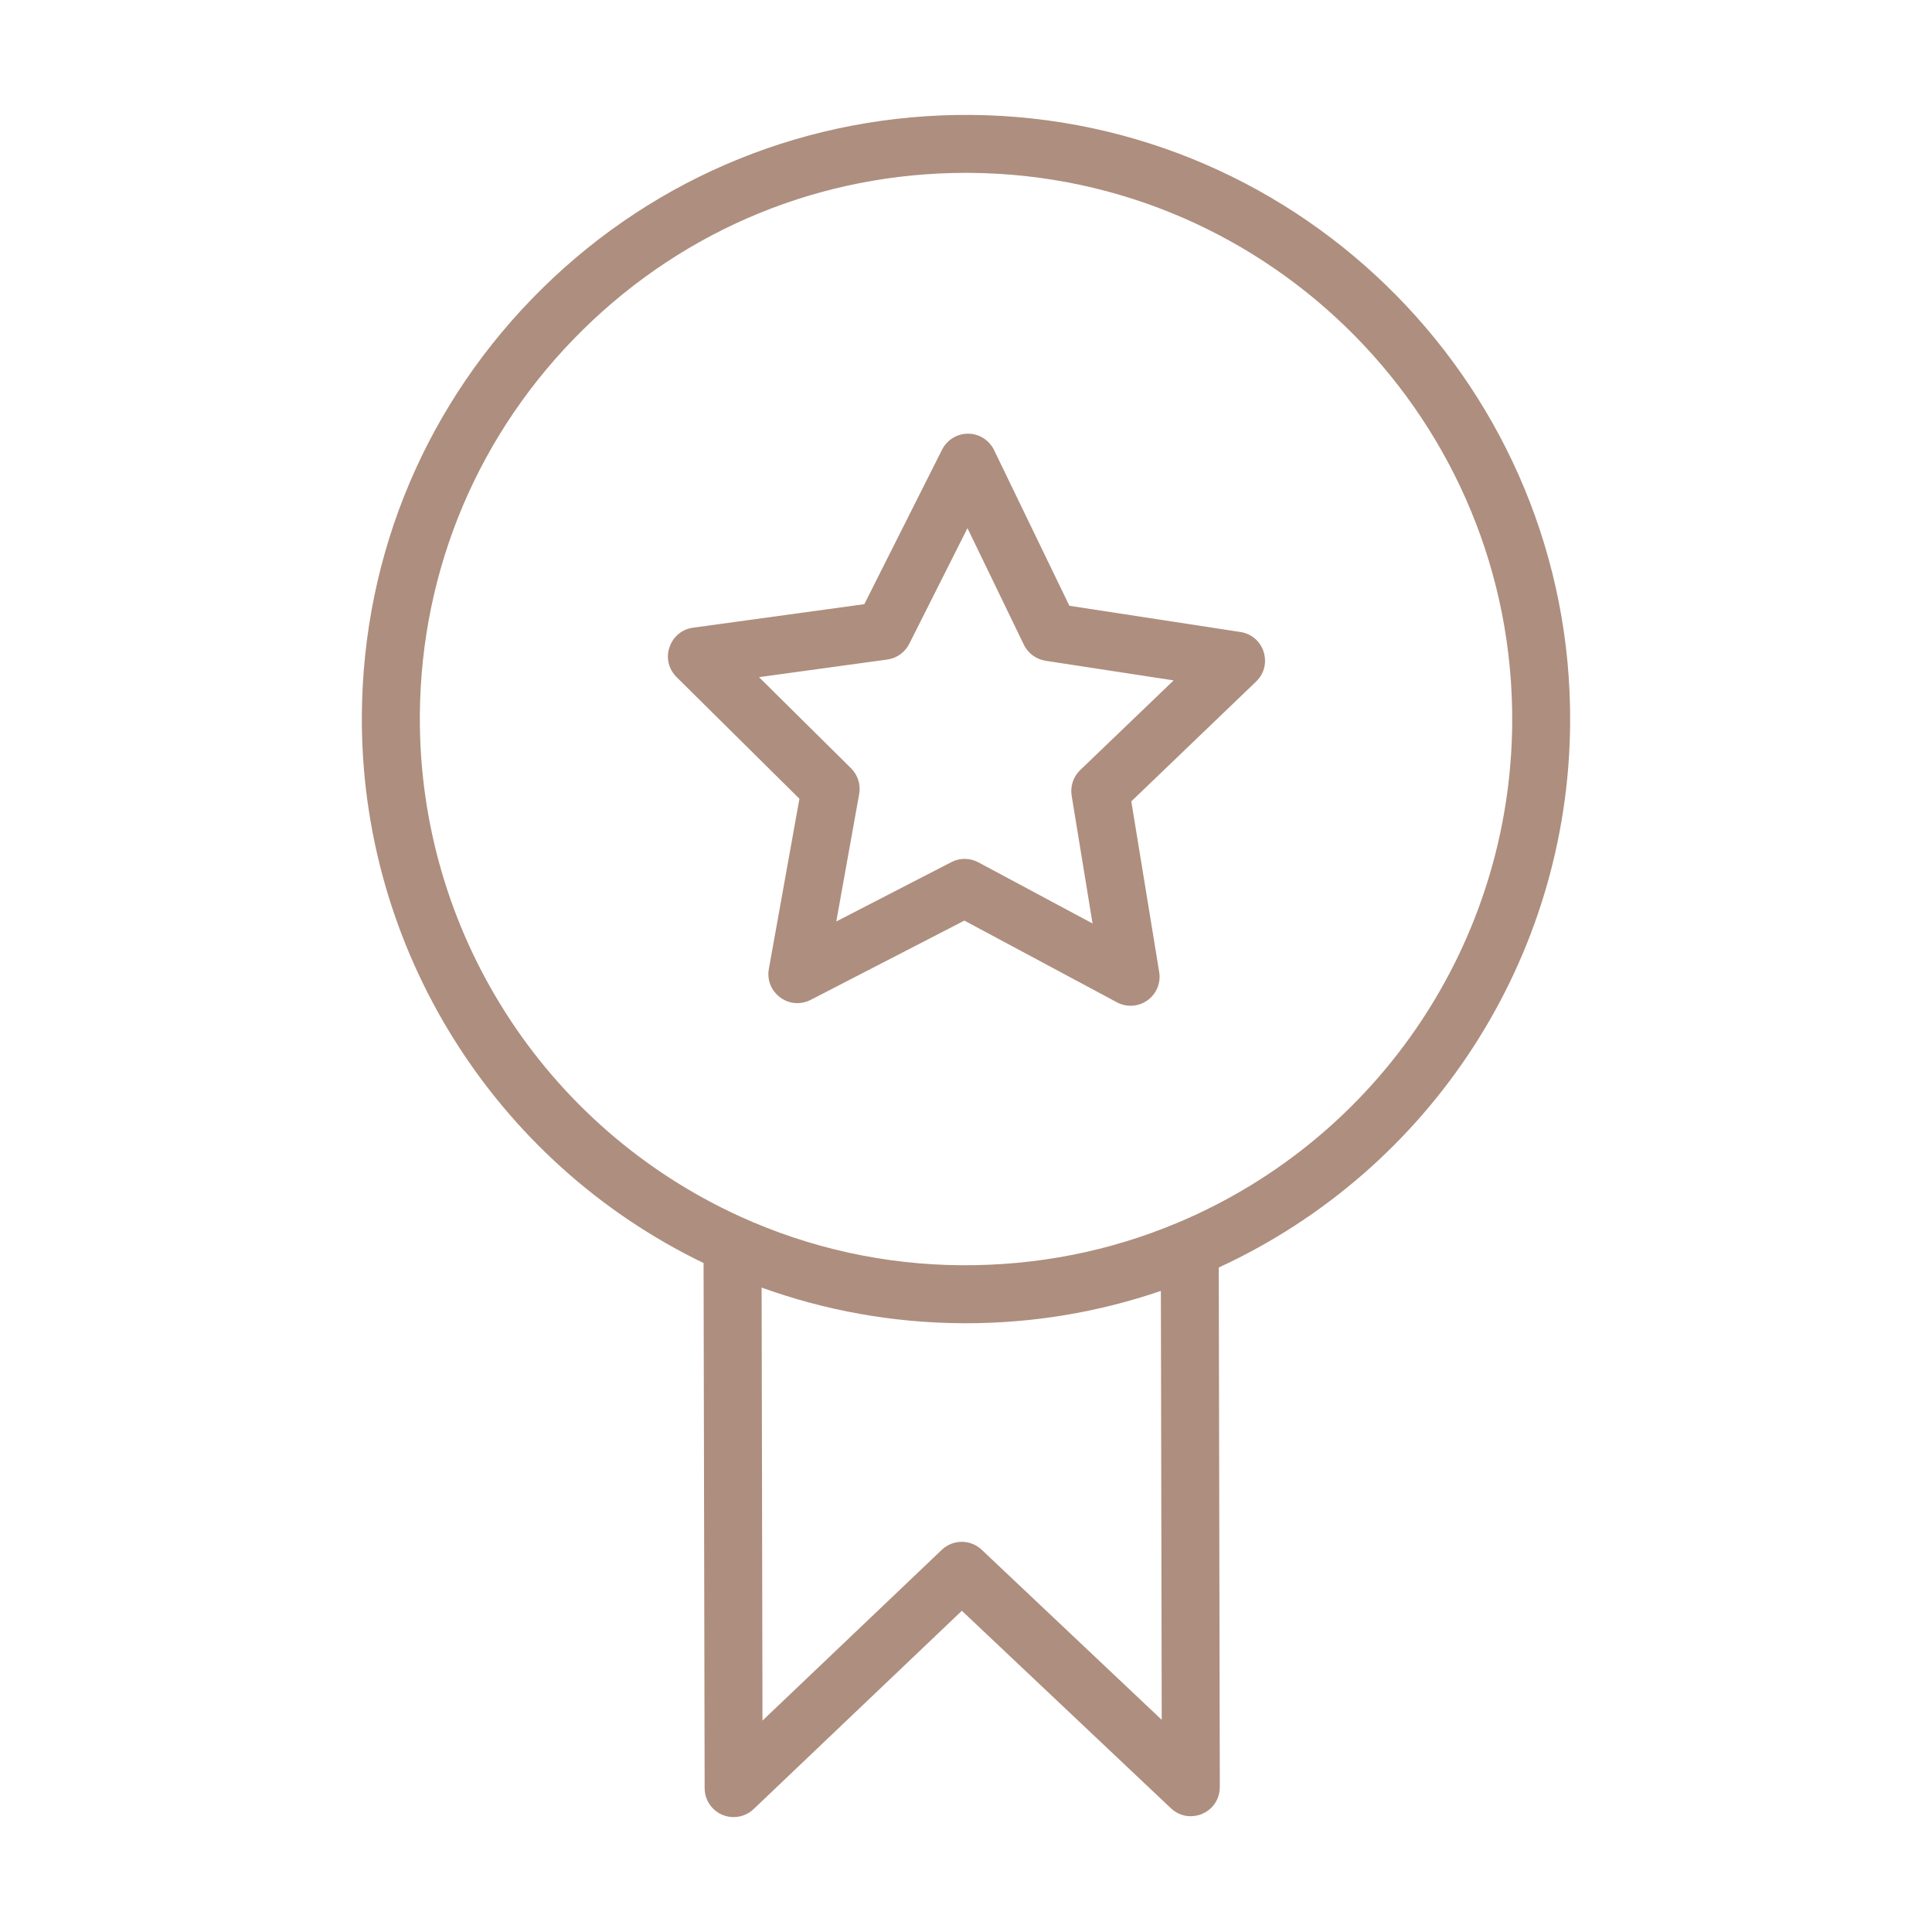
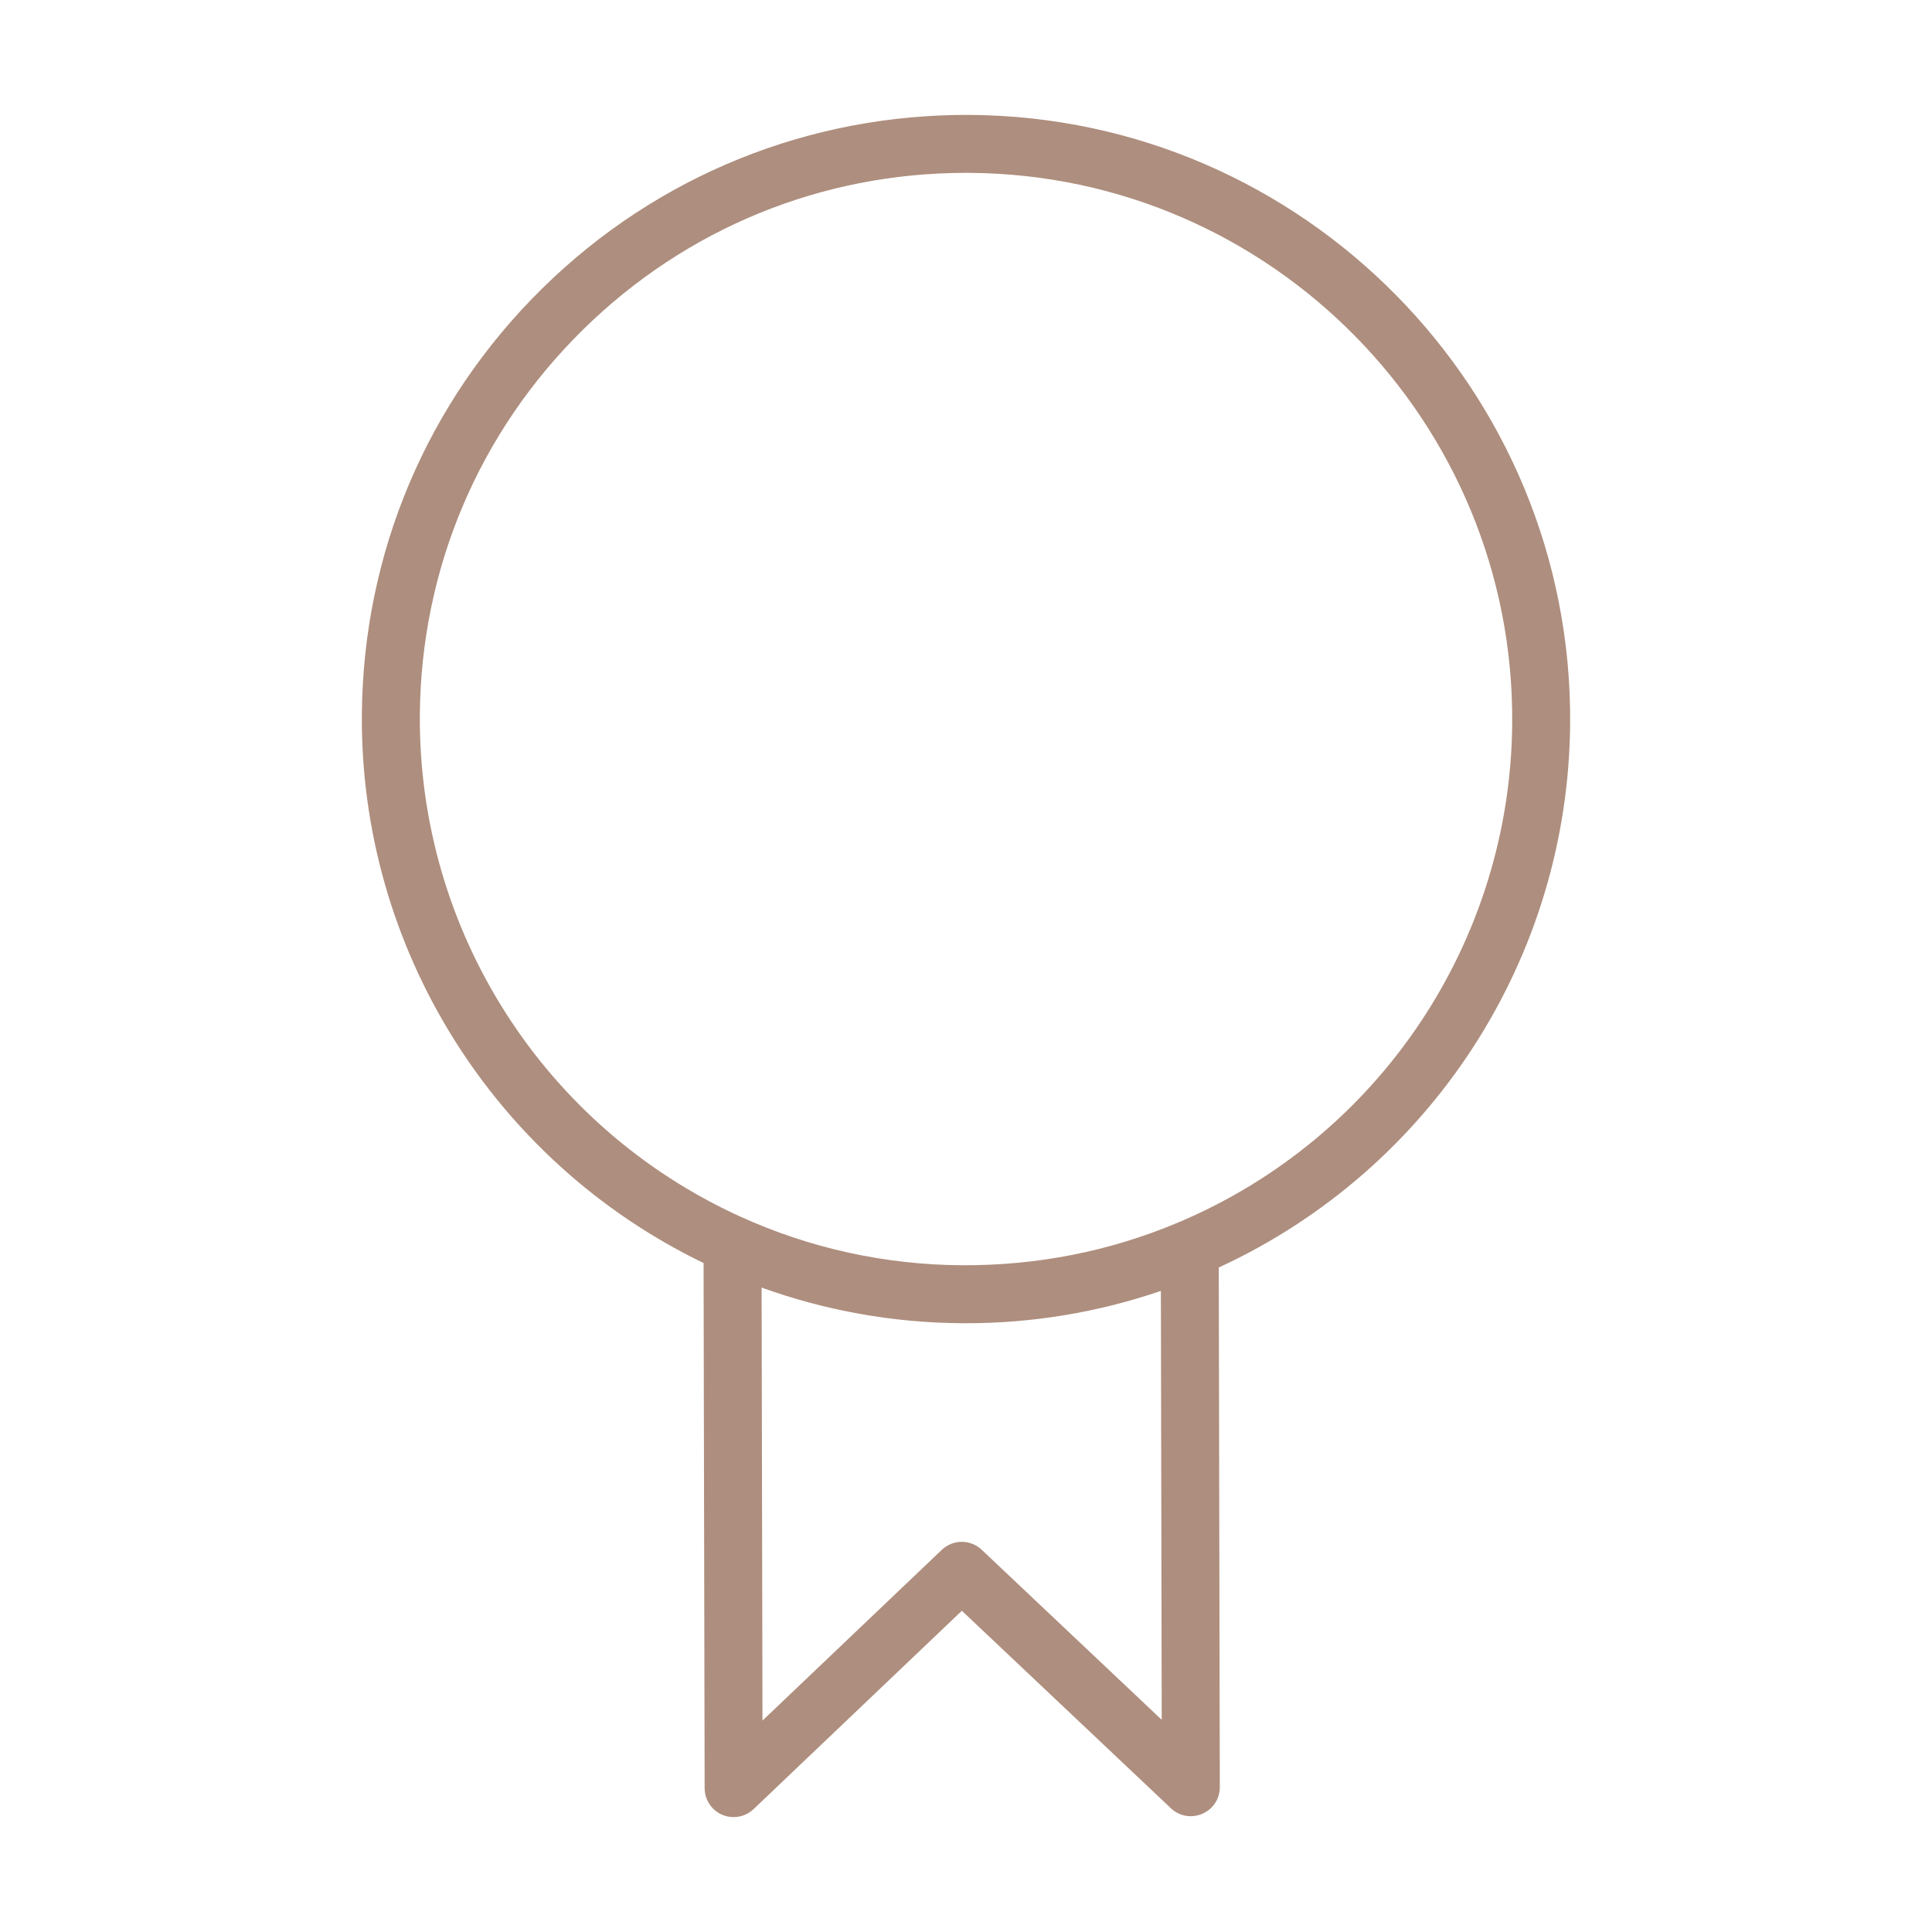
<svg xmlns="http://www.w3.org/2000/svg" viewBox="1950 2450 100 100" width="100" height="100">
  <path fill="#ae8e7e" stroke="none" fill-opacity="1" stroke-width="1" stroke-opacity="1" color="rgb(51, 51, 51)" fill-rule="evenodd" font-size-adjust="none" id="tSvge4b43e240a" title="Path 5" d="M 2031.27 2487.463 C 2031.405 2470.22 2017.486 2456.083 2000.242 2455.948 C 1991.914 2455.891 1984.013 2459.074 1978.061 2464.935 C 1972.109 2470.795 1968.795 2478.623 1968.73 2486.976 C 1968.636 2499.072 1975.56 2510.13 1986.417 2515.375 C 1986.435 2524.435 1986.454 2533.495 1986.472 2542.555 C 1986.472 2543.383 1987.144 2544.054 1987.972 2544.052 C 1988.35 2544.052 1988.722 2543.909 1989.007 2543.638 C 1992.6 2540.216 1996.193 2536.795 1999.786 2533.373 C 2003.393 2536.781 2007 2540.188 2010.607 2543.596 C 2011.446 2544.389 2012.829 2543.976 2013.096 2542.852 C 2013.124 2542.738 2013.137 2542.621 2013.137 2542.503 C 2013.119 2533.537 2013.101 2524.572 2013.083 2515.606C 2024.064 2510.539 2031.175 2499.613 2031.27 2487.463Z M 2000.812 2530.215 C 2000.232 2529.667 1999.325 2529.669 1998.747 2530.219 C 1995.653 2533.165 1992.56 2536.112 1989.466 2539.058 C 1989.451 2531.587 1989.436 2524.116 1989.421 2516.645 C 1992.736 2517.841 1996.231 2518.465 1999.755 2518.489 C 1999.839 2518.489 1999.923 2518.49 2000.007 2518.49 C 2003.436 2518.492 2006.842 2517.927 2010.087 2516.817 C 2010.102 2524.217 2010.116 2531.618 2010.131 2539.018C 2007.025 2536.084 2003.918 2533.149 2000.812 2530.215Z M 2011.026 2513.258 C 2011.007 2513.266 2010.989 2513.273 2010.97 2513.281 C 2007.424 2514.775 2003.664 2515.509 1999.778 2515.489 C 1995.821 2515.467 1991.913 2514.608 1988.311 2512.968 C 1978.146 2508.339 1971.651 2498.167 1971.731 2486.998 C 1971.79 2479.446 1974.786 2472.37 1980.167 2467.072 C 1985.494 2461.827 1992.526 2458.947 1999.993 2458.947 C 2000.069 2458.947 2000.144 2458.948 2000.22 2458.948 C 2015.809 2459.07 2028.393 2471.851 2028.271 2487.44C 2028.186 2498.715 2021.409 2508.861 2011.026 2513.258Z" />
-   <path fill="#ae8e7e" stroke="none" fill-opacity="1" stroke-width="1" stroke-opacity="1" color="rgb(51, 51, 51)" fill-rule="evenodd" font-size-adjust="none" id="tSvg172dcf107f1" title="Path 6" d="M 2014.205 2482.712 C 2011.254 2482.26 2008.302 2481.807 2005.351 2481.355 C 2004.051 2478.668 2002.752 2475.981 2001.452 2473.294 C 2001.203 2472.78 2000.685 2472.452 2000.114 2472.447 C 2000.11 2472.447 2000.106 2472.447 2000.102 2472.447 C 1999.535 2472.447 1999.017 2472.767 1998.762 2473.273 C 1997.42 2475.939 1996.079 2478.606 1994.737 2481.272 C 1991.78 2481.678 1988.824 2482.084 1985.867 2482.49 C 1984.722 2482.65 1984.179 2483.989 1984.89 2484.901 C 1984.929 2484.951 1984.971 2484.998 1985.015 2485.042 C 1987.136 2487.142 1989.257 2489.243 1991.378 2491.343 C 1990.85 2494.281 1990.323 2497.218 1989.795 2500.156 C 1989.593 2501.294 1990.697 2502.224 1991.784 2501.83 C 1991.844 2501.809 1991.902 2501.783 1991.959 2501.754 C 1994.611 2500.386 1997.264 2499.018 1999.916 2497.65 C 2002.548 2499.06 2005.18 2500.469 2007.812 2501.879 C 2008.315 2502.149 2008.928 2502.11 2009.392 2501.777 C 2009.857 2501.445 2010.092 2500.878 2010 2500.315 C 2009.519 2497.369 2009.037 2494.424 2008.556 2491.478 C 2010.709 2489.411 2012.863 2487.344 2015.016 2485.277 C 2015.849 2484.478 2015.505 2483.076 2014.396 2482.754C 2014.333 2482.736 2014.269 2482.722 2014.205 2482.712Z M 2005.911 2489.859 C 2005.555 2490.201 2005.39 2490.696 2005.469 2491.183 C 2005.83 2493.389 2006.19 2495.594 2006.551 2497.8 C 2004.58 2496.745 2002.61 2495.689 2000.639 2494.634 C 2000.204 2494.399 1999.681 2494.395 1999.243 2494.623 C 1997.257 2495.647 1995.272 2496.671 1993.286 2497.695 C 1993.681 2495.496 1994.076 2493.296 1994.471 2491.097 C 1994.558 2490.611 1994.401 2490.113 1994.05 2489.766 C 1992.462 2488.194 1990.874 2486.621 1989.286 2485.049 C 1991.5 2484.745 1993.713 2484.441 1995.927 2484.137 C 1996.416 2484.07 1996.841 2483.766 1997.063 2483.325 C 1998.067 2481.329 1999.072 2479.333 2000.076 2477.337 C 2001.049 2479.348 2002.022 2481.36 2002.995 2483.371 C 2003.21 2483.815 2003.63 2484.125 2004.118 2484.201 C 2006.328 2484.54 2008.537 2484.878 2010.747 2485.217C 2009.135 2486.764 2007.523 2488.312 2005.911 2489.859Z" />
  <defs> </defs>
</svg>